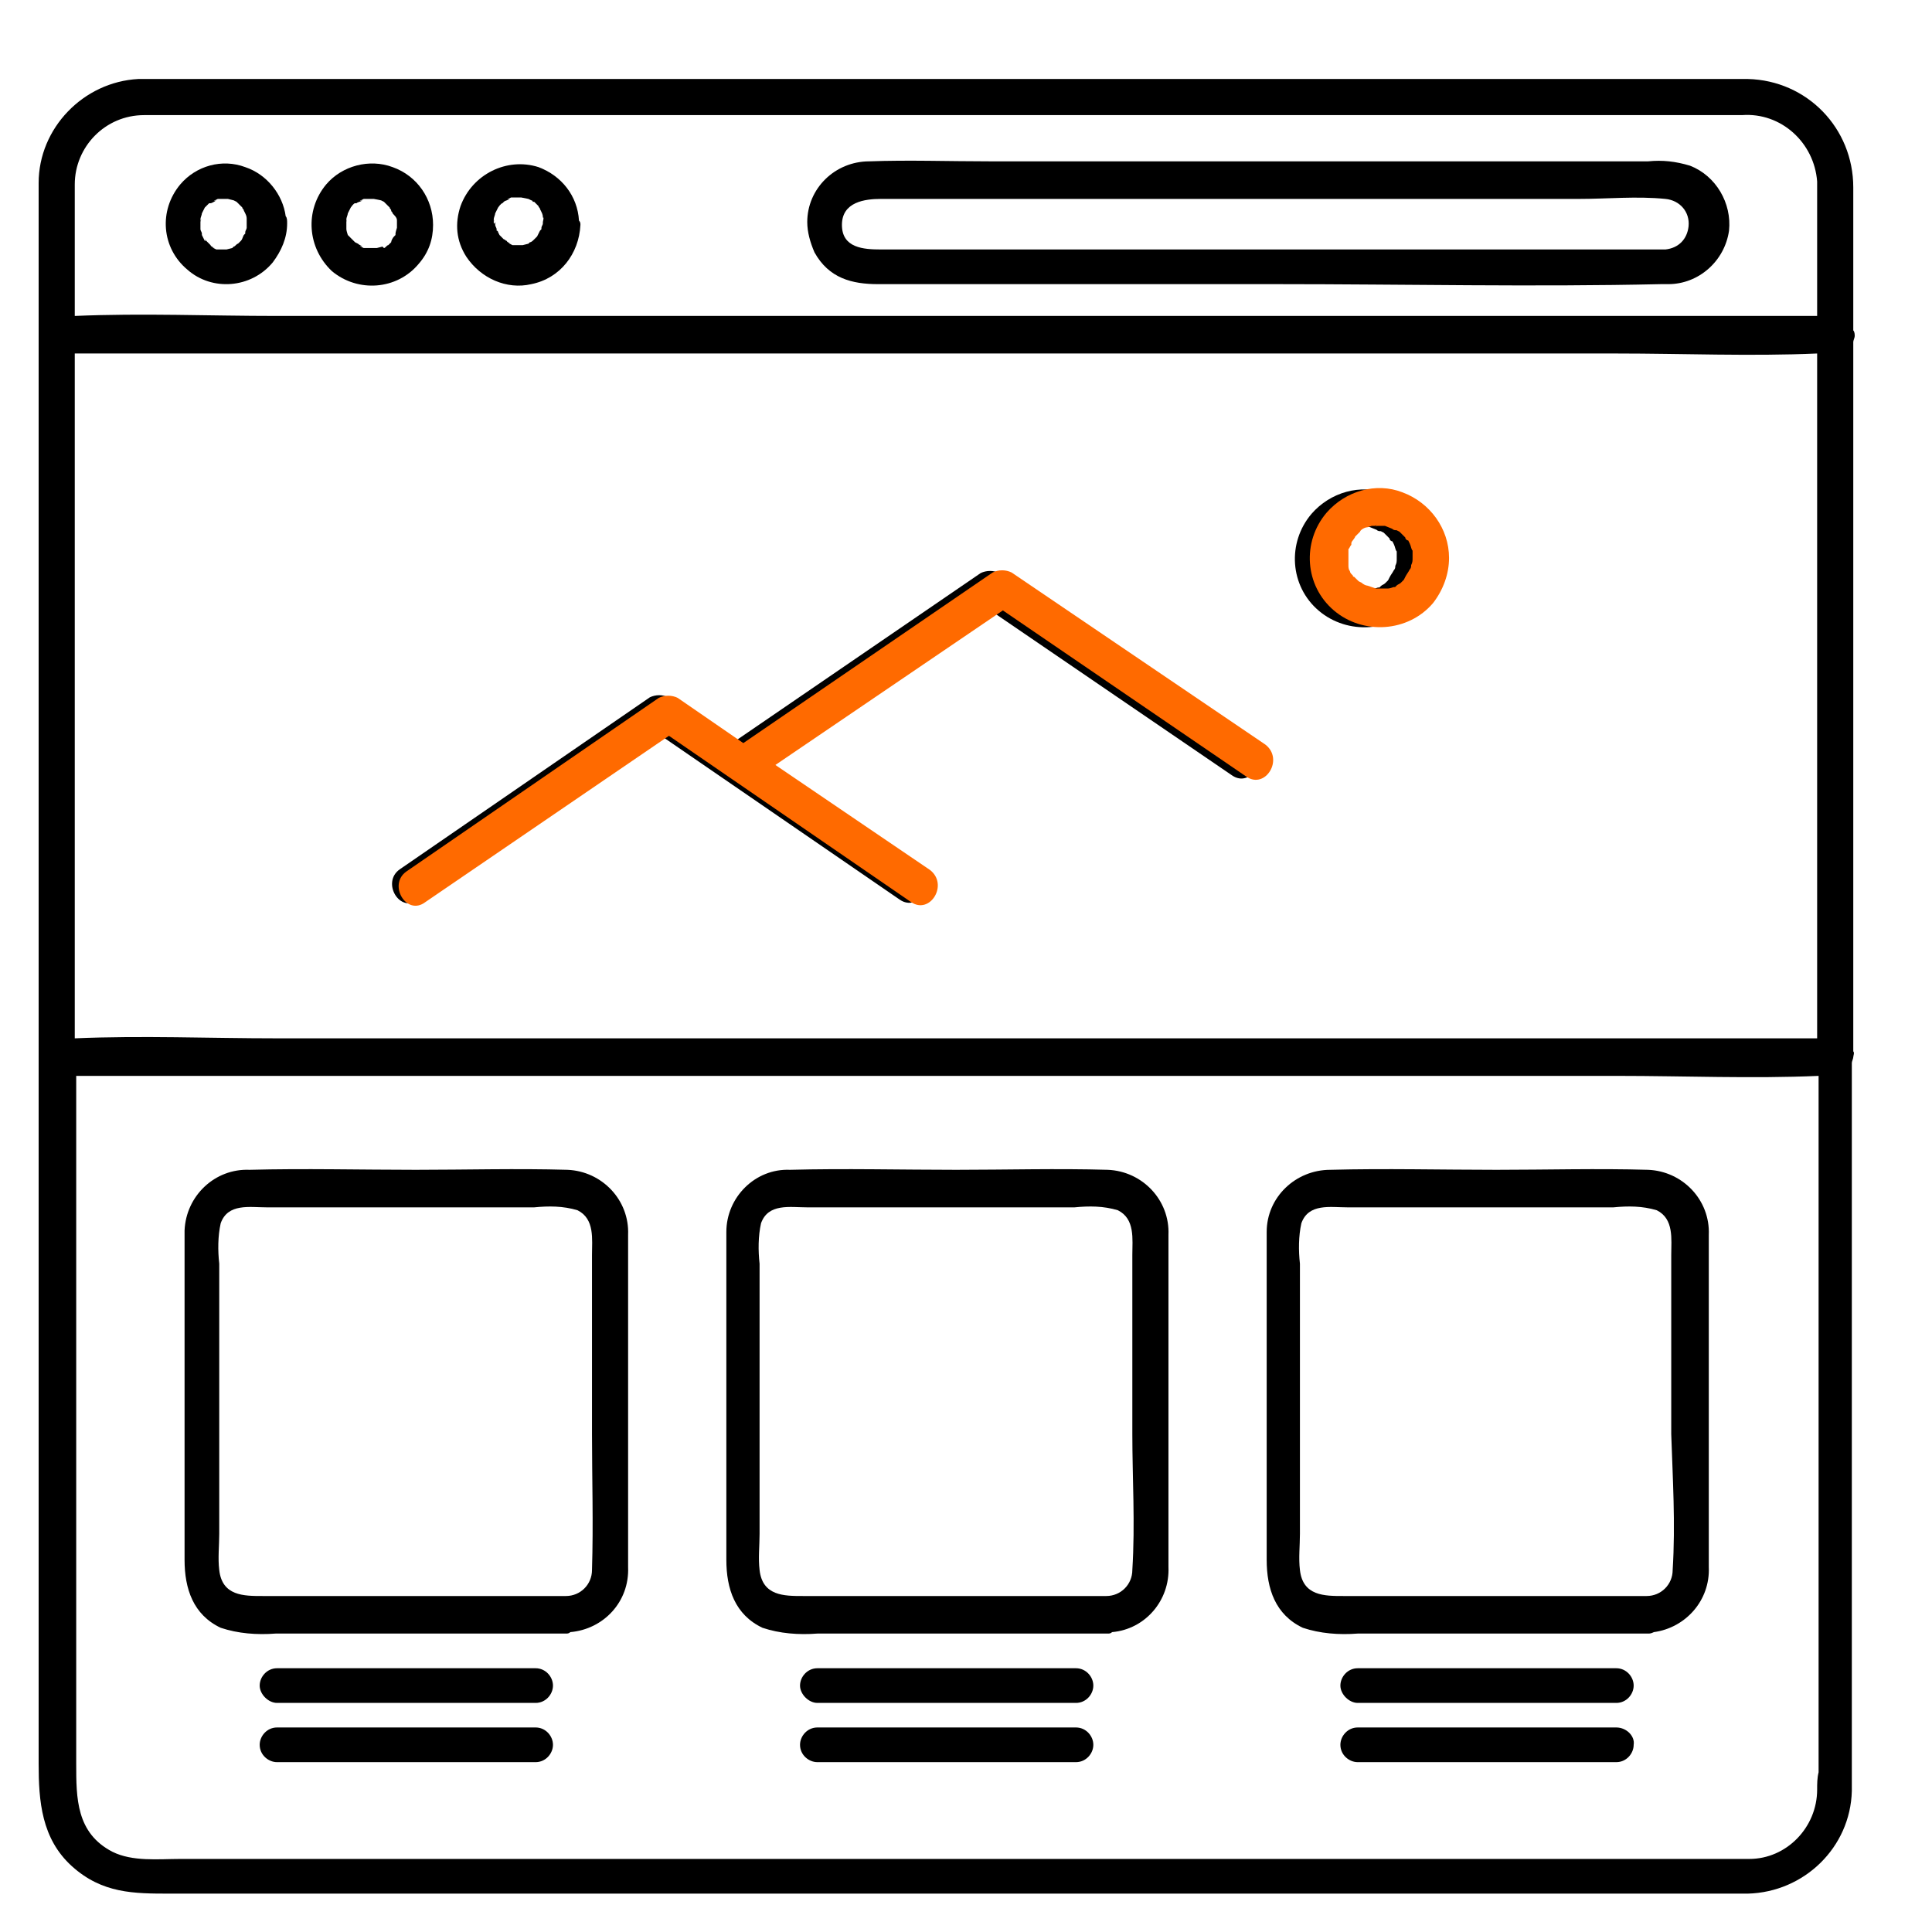
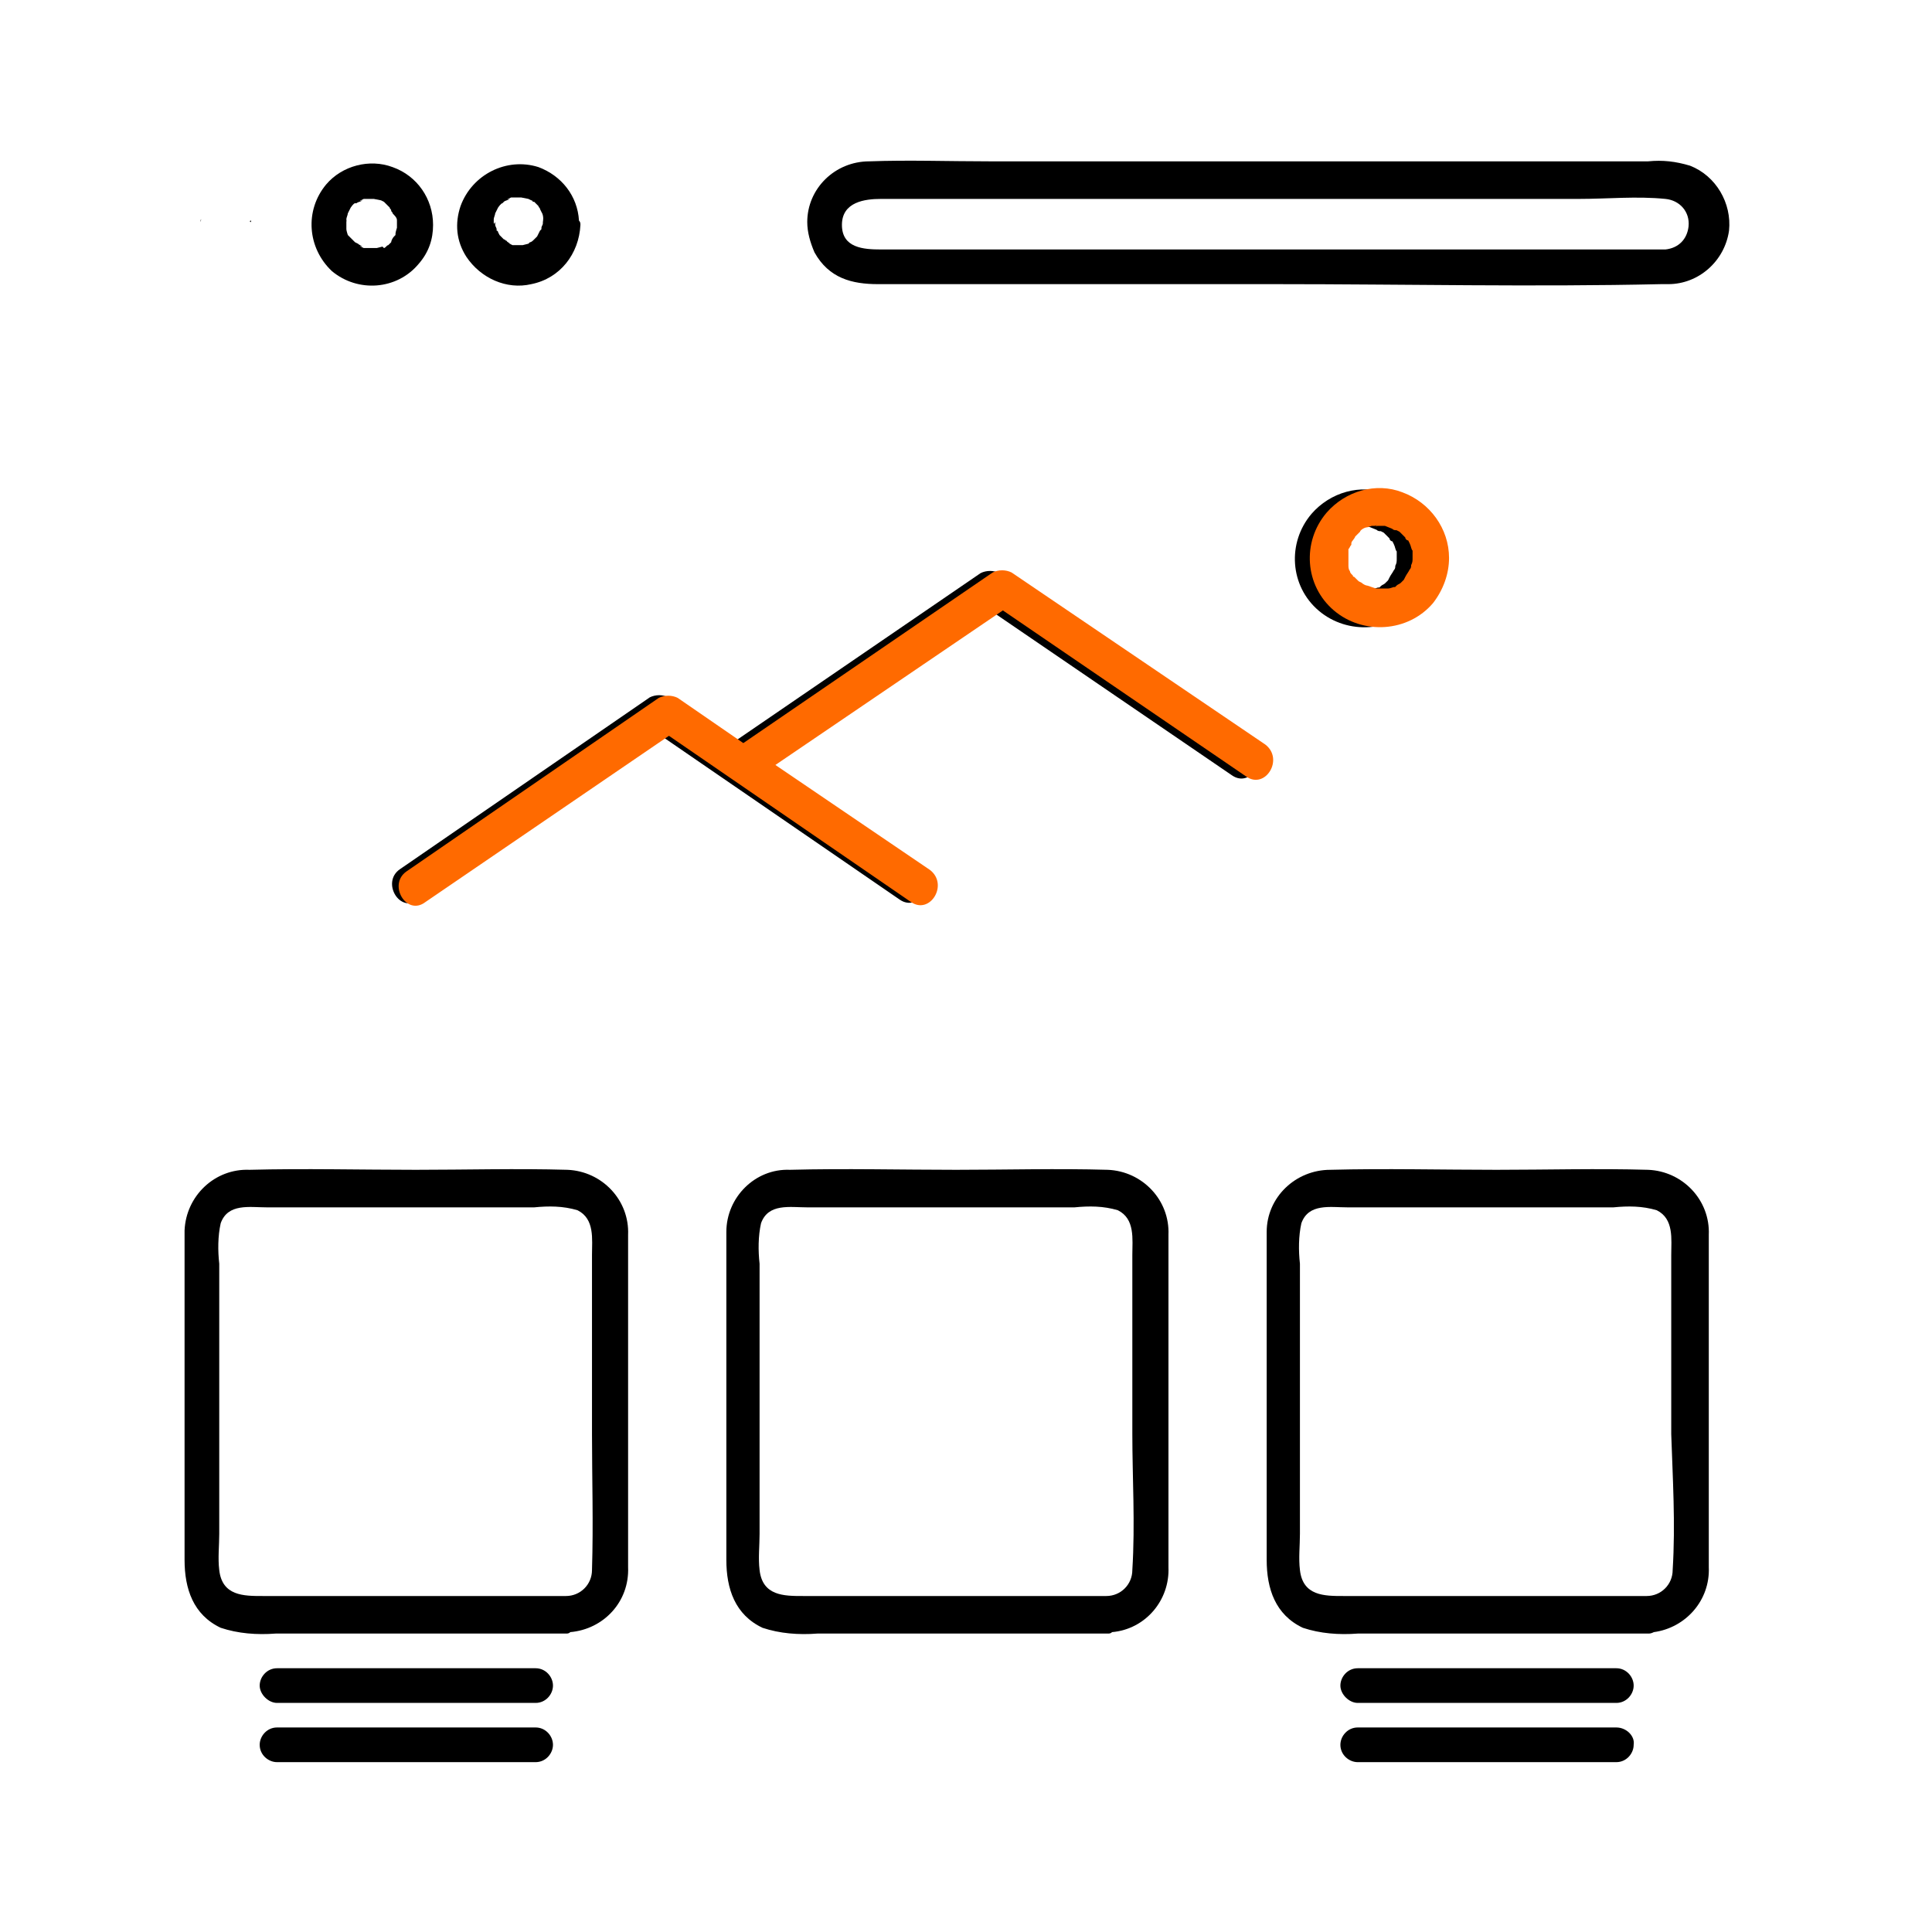
<svg xmlns="http://www.w3.org/2000/svg" width="500" viewBox="0 0 375 375" height="500" preserveAspectRatio="xMidYMid meet">
  <defs>
    <clipPath id="de6a51c0dd">
      <path d="M 7.5 15.191 L 360 15.191 L 360 367.691 L 7.5 367.691 Z M 7.5 15.191 " clip-rule="nonzero" />
    </clipPath>
    <clipPath id="8e944d934e">
      <path d="M 32.152 75.281 L 342.652 75.281 L 342.652 182.531 L 32.152 182.531 Z M 32.152 75.281 " clip-rule="nonzero" />
    </clipPath>
  </defs>
  <g clip-path="url(#de6a51c0dd)">
-     <path fill="#000000" d="M 359.719 204.062 L 359.719 77.867 C 359.719 73.941 359.719 70.016 359.719 66.371 C 359.719 66.09 360 65.531 360 65.25 C 360 64.969 360 64.406 359.719 64.129 C 359.719 54.875 359.719 45.617 359.719 36.363 C 359.719 24.867 350.746 15.613 339.25 15.332 C 339.25 15.332 338.969 15.332 338.969 15.332 L 29.934 15.332 C 28.812 15.332 27.691 15.332 26.852 15.332 C 16.191 15.895 7.5 24.867 7.5 35.523 C 7.5 38.609 7.5 41.691 7.5 44.777 L 7.5 342.312 C 7.5 349.605 8.062 356.895 13.949 362.223 C 19.84 367.551 26.008 367.551 33.02 367.551 L 339.25 367.551 C 350.184 367.273 359.16 358.578 359.438 347.641 C 359.438 346.801 359.438 345.68 359.438 344.836 L 359.438 206.305 C 359.438 206.023 359.719 205.465 359.719 205.184 C 359.719 204.902 360 204.344 359.719 204.062 Z M 14.512 68.613 L 313.73 68.613 C 326.629 68.613 339.809 69.176 352.707 68.613 L 352.707 201.539 L 53.77 201.539 C 40.59 201.539 27.691 200.977 14.512 201.539 L 14.512 73.102 C 14.512 71.699 14.512 70.016 14.512 68.613 Z M 14.512 35.805 C 14.512 28.512 20.398 22.344 27.973 22.344 L 294.379 22.344 C 308.961 22.344 323.543 22.344 338.125 22.344 C 345.699 21.781 352.148 27.672 352.707 35.242 C 352.707 35.523 352.707 36.086 352.707 36.363 C 352.707 40.852 352.707 45.34 352.707 49.824 L 352.707 61.324 L 53.77 61.324 C 40.59 61.324 27.691 60.762 14.512 61.324 C 14.512 52.91 14.512 44.496 14.512 35.805 Z M 352.707 347.359 C 352.707 354.652 346.82 360.82 339.527 360.82 L 34.98 360.82 C 30.777 360.82 25.727 361.383 21.801 359.418 C 14.793 355.773 14.793 349.043 14.793 342.312 L 14.793 208.828 L 314.008 208.828 C 326.91 208.828 340.09 209.391 352.988 208.828 L 352.988 343.996 C 352.707 345.117 352.707 346.238 352.707 347.359 Z M 352.707 347.359 " fill-opacity="1" fill-rule="nonzero" />
-   </g>
+     </g>
  <path fill="#000000" d="M 121.914 291.555 L 121.914 251.172 C 121.914 247.246 121.914 243.32 121.914 239.676 C 122.195 232.945 116.867 227.336 110.137 227.059 C 100.32 226.777 90.508 227.059 80.691 227.059 C 70.035 227.059 59.098 226.777 48.441 227.059 C 41.711 226.777 36.105 232.105 35.824 238.836 C 35.824 238.836 35.824 238.836 35.824 239.117 C 35.824 242.199 35.824 245.285 35.824 248.371 L 35.824 302.773 C 35.824 308.383 37.508 313.43 42.836 315.953 C 46.199 317.074 49.844 317.355 53.492 317.074 L 109.855 317.074 C 110.137 317.074 110.418 317.074 110.699 316.793 C 117.148 316.234 122.195 310.906 121.914 304.176 C 121.914 304.176 121.914 303.895 121.914 303.895 C 121.914 299.969 121.914 295.762 121.914 291.555 Z M 114.906 304.734 C 114.906 307.539 112.66 309.785 109.855 309.785 L 50.965 309.785 C 47.32 309.785 43.113 309.785 42.555 304.734 C 42.273 302.492 42.555 299.969 42.555 297.727 L 42.555 245.285 C 42.273 242.762 42.273 239.957 42.836 237.434 C 44.234 233.508 48.441 234.348 51.809 234.348 L 103.688 234.348 C 106.492 234.066 109.297 234.066 112.102 234.91 C 115.465 236.59 114.906 240.516 114.906 243.602 L 114.906 278.375 C 114.906 286.789 115.184 295.762 114.906 304.734 Z M 114.906 304.734 " fill-opacity="1" fill-rule="nonzero" />
  <path fill="#000000" d="M 103.969 323.805 L 53.77 323.805 C 51.809 323.805 50.406 325.488 50.406 327.172 C 50.406 328.852 52.09 330.535 53.77 330.535 L 103.969 330.535 C 105.93 330.535 107.332 328.852 107.332 327.172 C 107.332 325.488 105.93 323.805 103.969 323.805 Z M 103.969 323.805 " fill-opacity="1" fill-rule="nonzero" />
  <path fill="#000000" d="M 103.969 335.301 L 53.77 335.301 C 51.809 335.301 50.406 336.984 50.406 338.668 C 50.406 340.629 52.09 342.031 53.77 342.031 L 103.969 342.031 C 105.93 342.031 107.332 340.352 107.332 338.668 C 107.332 336.984 105.93 335.301 103.969 335.301 Z M 103.969 335.301 " fill-opacity="1" fill-rule="nonzero" />
  <path fill="#000000" d="M 226.797 291.555 L 226.797 251.172 C 226.797 247.246 226.797 243.32 226.797 239.676 C 227.078 232.945 221.75 227.336 215.02 227.059 C 205.203 226.777 195.387 227.059 185.574 227.059 C 174.918 227.059 163.98 226.777 153.324 227.059 C 146.594 226.777 140.984 232.387 140.984 239.117 C 140.984 242.199 140.984 245.285 140.984 248.371 L 140.984 302.773 C 140.984 308.383 142.668 313.43 147.996 315.953 C 151.359 317.074 155.008 317.355 158.652 317.074 L 215.02 317.074 C 215.297 317.074 215.578 317.074 215.859 316.793 C 222.309 316.234 227.078 310.625 226.797 304.176 C 226.797 304.176 226.797 304.176 226.797 303.895 C 226.797 299.969 226.797 295.762 226.797 291.555 Z M 219.785 304.734 C 219.785 307.539 217.543 309.785 214.738 309.785 L 155.848 309.785 C 152.203 309.785 147.996 309.785 147.434 304.734 C 147.152 302.492 147.434 299.969 147.434 297.727 L 147.434 245.285 C 147.152 242.762 147.152 239.957 147.715 237.434 C 149.117 233.508 153.324 234.348 156.688 234.348 L 208.566 234.348 C 211.371 234.066 214.176 234.066 216.98 234.91 C 220.348 236.59 219.785 240.516 219.785 243.602 L 219.785 278.375 C 219.785 286.789 220.348 295.762 219.785 304.734 Z M 219.785 304.734 " fill-opacity="1" fill-rule="nonzero" />
-   <path fill="#000000" d="M 208.848 323.805 L 158.652 323.805 C 156.688 323.805 155.285 325.488 155.285 327.172 C 155.285 328.852 156.969 330.535 158.652 330.535 L 208.848 330.535 C 210.812 330.535 212.215 328.852 212.215 327.172 C 212.215 325.488 210.812 323.805 208.848 323.805 Z M 208.848 323.805 " fill-opacity="1" fill-rule="nonzero" />
-   <path fill="#000000" d="M 208.848 335.301 L 158.652 335.301 C 156.688 335.301 155.285 336.984 155.285 338.668 C 155.285 340.629 156.969 342.031 158.652 342.031 L 208.848 342.031 C 210.812 342.031 212.215 340.352 212.215 338.668 C 212.215 336.984 210.812 335.301 208.848 335.301 Z M 208.848 335.301 " fill-opacity="1" fill-rule="nonzero" />
  <path fill="#000000" d="M 331.676 291.555 L 331.676 251.172 C 331.676 247.246 331.676 243.32 331.676 239.676 C 331.957 232.945 326.629 227.336 319.898 227.059 C 310.082 226.777 300.27 227.059 290.453 227.059 C 279.797 227.059 268.859 226.777 258.203 227.059 C 251.473 227.059 245.863 232.387 245.863 239.117 C 245.863 242.199 245.863 245.285 245.863 248.371 L 245.863 302.773 C 245.863 308.383 247.547 313.43 252.875 315.953 C 256.242 317.074 259.887 317.355 263.531 317.074 L 319.898 317.074 C 320.18 317.074 320.461 317.074 321.02 316.793 C 327.191 315.953 331.957 310.625 331.676 304.176 C 331.676 304.176 331.676 304.176 331.676 303.895 C 331.676 299.969 331.676 295.762 331.676 291.555 Z M 324.664 304.734 C 324.664 307.539 322.422 309.785 319.617 309.785 L 260.727 309.785 C 257.082 309.785 252.875 309.785 252.316 304.734 C 252.035 302.492 252.316 299.969 252.316 297.727 L 252.316 245.285 C 252.035 242.762 252.035 239.957 252.594 237.434 C 253.996 233.508 258.203 234.348 261.57 234.348 L 313.168 234.348 C 315.973 234.066 318.777 234.066 321.582 234.91 C 324.945 236.59 324.387 240.516 324.387 243.602 L 324.387 278.375 C 324.664 286.789 325.227 295.762 324.664 304.734 Z M 324.664 304.734 " fill-opacity="1" fill-rule="nonzero" />
  <path fill="#000000" d="M 313.73 323.805 L 263.531 323.805 C 261.57 323.805 260.168 325.488 260.168 327.172 C 260.168 328.852 261.852 330.535 263.531 330.535 L 313.73 330.535 C 315.691 330.535 317.094 328.852 317.094 327.172 C 317.094 325.488 315.691 323.805 313.73 323.805 Z M 313.73 323.805 " fill-opacity="1" fill-rule="nonzero" />
  <path fill="#000000" d="M 313.73 335.301 L 263.531 335.301 C 261.57 335.301 260.168 336.984 260.168 338.668 C 260.168 340.629 261.852 342.031 263.531 342.031 L 313.73 342.031 C 315.691 342.031 317.094 340.352 317.094 338.668 C 317.375 336.984 315.691 335.301 313.73 335.301 Z M 313.73 335.301 " fill-opacity="1" fill-rule="nonzero" />
  <path fill="#000000" d="M 48.723 43.094 C 48.723 43.094 48.723 42.816 48.723 43.094 C 48.723 42.816 48.723 42.816 48.723 42.816 C 48.441 42.816 48.441 43.094 48.723 43.094 Z M 48.723 43.094 " fill-opacity="1" fill-rule="nonzero" />
-   <path fill="#000000" d="M 52.93 50.945 C 54.613 48.703 55.734 46.18 55.734 43.375 C 55.734 42.816 55.734 42.254 55.453 41.973 C 54.895 37.766 51.809 33.84 47.602 32.438 C 43.113 30.758 38.066 32.16 34.98 35.805 C 30.777 40.852 31.336 48.145 36.383 52.348 C 41.152 56.555 48.723 55.996 52.93 50.945 Z M 38.906 43.094 C 38.906 42.816 38.906 42.816 38.906 42.535 C 38.906 42.254 39.188 41.691 39.188 41.414 L 39.75 40.289 C 40.031 40.012 40.309 39.73 40.59 39.449 C 40.59 39.449 40.871 39.449 40.871 39.449 C 41.152 39.449 41.992 38.887 41.992 38.887 C 41.992 38.887 41.152 39.168 41.711 38.887 L 42.273 38.609 L 42.555 38.609 C 42.555 38.609 42.555 38.609 42.836 38.609 C 42.836 38.609 43.113 38.609 43.113 38.609 L 44.234 38.609 L 45.359 38.887 L 45.918 39.168 L 47.039 40.289 C 47.039 40.57 47.32 40.57 47.32 40.852 L 47.602 41.414 C 47.883 41.973 47.883 42.254 47.883 42.535 C 47.883 42.535 47.883 42.816 47.883 42.816 C 47.883 43.094 47.883 43.094 47.883 43.094 C 47.883 43.375 47.883 43.375 47.883 43.656 C 47.883 43.938 47.883 43.938 47.883 44.215 C 47.883 44.496 47.602 44.777 47.602 45.059 C 47.602 45.059 47.602 45.34 47.602 45.34 C 47.602 45.34 47.602 45.34 47.32 45.617 C 47.039 46.18 47.039 46.461 46.762 46.742 C 46.762 46.742 46.48 47.02 46.48 47.02 L 46.199 47.301 C 45.918 47.301 45.637 47.863 45.359 47.863 L 45.078 48.145 L 43.957 48.422 C 43.676 48.422 43.676 48.422 43.676 48.422 C 43.395 48.422 43.113 48.422 42.555 48.422 L 41.992 48.422 L 41.434 48.145 C 40.871 47.863 41.711 48.145 41.711 48.145 C 41.711 48.145 40.871 47.863 40.871 47.582 L 40.59 47.301 C 40.309 47.02 40.031 46.742 39.75 46.461 C 39.75 46.461 40.031 47.02 39.75 46.742 L 39.188 45.617 L 39.188 45.34 C 39.188 45.059 39.188 45.059 39.188 45.34 C 39.188 45.059 38.906 44.777 38.906 44.496 C 38.906 44.215 38.906 44.215 38.906 43.938 C 38.906 43.656 38.906 43.375 38.906 43.094 Z M 38.906 43.094 " fill-opacity="1" fill-rule="nonzero" />
  <path fill="#000000" d="M 38.906 43.094 C 39.188 42.254 38.906 42.535 38.906 43.094 Z M 38.906 43.094 " fill-opacity="1" fill-rule="nonzero" />
  <path fill="#000000" d="M 81.254 51.227 C 83.215 48.984 84.059 46.461 84.059 43.656 C 84.059 38.609 80.973 34.121 76.207 32.438 C 71.719 30.758 66.391 32.16 63.305 35.805 C 59.098 40.852 59.66 48.145 64.426 52.629 C 69.477 56.836 77.047 56.273 81.254 51.227 Z M 67.23 43.094 C 67.23 42.816 67.23 42.816 67.23 42.535 C 67.23 42.254 67.512 41.691 67.512 41.414 L 68.074 40.289 C 68.074 40.289 68.633 39.449 68.914 39.449 C 68.914 39.449 68.914 39.449 69.195 39.449 C 69.477 39.168 70.035 39.168 70.316 38.887 C 70.316 38.887 69.477 39.168 70.035 38.887 L 70.598 38.609 L 70.879 38.609 C 70.879 38.609 70.879 38.609 71.156 38.609 C 71.156 38.609 71.438 38.609 71.438 38.609 L 72.559 38.609 L 73.961 38.887 C 74.523 39.168 74.523 39.168 74.523 39.168 L 74.805 39.449 C 75.082 39.73 75.363 40.012 75.645 40.289 C 75.645 40.57 75.926 40.57 75.926 40.852 C 75.926 41.133 76.207 41.133 76.207 41.414 C 77.047 42.254 77.047 42.535 77.047 42.816 C 77.047 42.816 77.047 43.094 77.047 43.094 C 77.047 43.375 77.047 43.375 77.047 43.375 C 77.047 43.656 77.047 43.656 77.047 43.938 C 77.047 43.938 77.047 44.215 77.047 44.215 C 77.047 44.215 76.766 45.059 76.766 45.34 C 76.766 45.34 76.766 45.617 76.766 45.617 C 76.766 45.617 76.766 45.617 76.484 45.898 C 76.207 46.18 75.926 46.742 75.926 47.02 C 75.926 47.02 75.645 47.301 75.645 47.301 C 75.645 47.301 75.363 47.582 75.363 47.582 C 75.082 47.582 74.805 48.145 74.523 48.145 L 74.242 47.863 L 73.121 48.145 C 72.559 48.145 73.121 48.145 73.121 48.145 C 73.121 48.145 72.559 48.145 72.559 48.145 C 72.277 48.145 72 48.145 71.438 48.145 C 71.438 48.145 71.438 48.145 71.156 48.145 L 70.598 48.145 L 70.035 47.863 C 69.477 47.582 70.316 47.863 70.316 47.863 C 70.035 47.582 69.754 47.582 69.477 47.301 L 68.914 47.02 C 68.633 46.742 68.352 46.461 68.074 46.18 C 68.074 46.18 68.074 46.461 68.074 46.18 L 67.793 45.898 C 67.793 45.898 67.512 45.617 67.512 45.617 L 67.512 45.34 C 67.512 45.059 67.512 45.059 67.512 45.617 C 67.512 45.617 67.23 44.777 67.23 44.496 L 67.23 43.938 C 67.23 43.656 67.23 43.375 67.23 43.094 Z M 67.23 43.094 " fill-opacity="1" fill-rule="nonzero" />
  <path fill="#000000" d="M 67.23 43.094 C 67.512 42.254 67.23 42.816 67.23 43.094 Z M 67.23 43.094 " fill-opacity="1" fill-rule="nonzero" />
-   <path fill="#000000" d="M 103.125 55.152 C 108.734 54.031 112.379 49.266 112.66 43.656 C 112.66 43.375 112.66 43.094 112.379 42.816 C 112.102 38.047 109.016 34.121 104.527 32.438 C 98.359 30.477 91.629 33.84 89.387 40.012 C 88.266 43.375 88.543 46.742 90.508 49.824 C 93.312 54.031 98.359 56.273 103.125 55.152 Z M 95.836 43.094 C 95.836 42.816 95.836 42.816 95.836 42.535 C 95.836 42.254 96.117 41.691 96.117 41.414 L 96.395 40.852 L 96.676 40.289 C 96.676 40.289 97.238 39.449 97.52 39.449 C 97.52 39.449 97.797 39.168 97.797 39.168 C 98.078 38.887 98.641 38.887 98.922 38.609 C 98.922 38.609 98.078 38.887 98.641 38.609 L 99.199 38.328 L 99.48 38.328 C 99.48 38.328 99.48 38.328 99.762 38.328 C 99.762 38.328 100.043 38.328 100.043 38.328 L 101.164 38.328 L 102.566 38.609 C 103.125 38.887 103.125 38.887 103.125 38.887 C 103.125 38.887 103.406 38.887 103.406 39.168 L 103.688 39.168 L 104.527 40.012 C 104.527 40.289 104.809 40.289 104.809 40.57 L 105.09 41.133 C 105.371 41.691 105.371 41.973 105.371 42.254 C 105.648 41.973 105.371 43.094 105.371 43.094 C 105.371 43.094 105.371 43.375 105.371 43.375 C 105.371 43.656 105.09 43.938 105.09 44.215 C 105.09 44.215 105.09 44.496 105.09 44.496 C 105.09 44.496 105.09 44.496 104.809 44.777 L 104.25 45.898 C 104.25 45.898 103.969 46.18 103.969 46.18 L 103.688 46.461 C 103.406 46.742 103.125 47.02 102.848 47.02 L 102.566 47.301 L 101.445 47.582 C 101.164 47.582 101.164 47.582 100.883 47.582 C 100.602 47.582 100.043 47.582 99.762 47.582 L 99.48 47.582 L 98.922 47.301 C 98.359 47.02 99.199 47.301 99.199 47.301 C 99.199 47.301 98.359 47.02 98.359 46.742 C 98.078 46.742 98.078 46.461 97.797 46.461 C 97.52 46.18 97.238 45.898 96.957 45.617 C 96.957 45.617 96.957 45.898 96.957 45.617 L 96.676 45.059 C 96.676 45.059 96.676 44.777 96.395 44.777 L 96.395 44.496 C 96.395 44.215 96.395 44.215 96.395 44.496 C 96.395 44.215 96.117 43.938 96.117 43.656 L 96.117 43.094 C 95.836 43.656 95.836 43.375 95.836 43.094 Z M 95.836 43.094 " fill-opacity="1" fill-rule="nonzero" />
+   <path fill="#000000" d="M 103.125 55.152 C 108.734 54.031 112.379 49.266 112.66 43.656 C 112.66 43.375 112.66 43.094 112.379 42.816 C 112.102 38.047 109.016 34.121 104.527 32.438 C 98.359 30.477 91.629 33.84 89.387 40.012 C 88.266 43.375 88.543 46.742 90.508 49.824 C 93.312 54.031 98.359 56.273 103.125 55.152 Z M 95.836 43.094 C 95.836 42.816 95.836 42.816 95.836 42.535 C 95.836 42.254 96.117 41.691 96.117 41.414 L 96.395 40.852 L 96.676 40.289 C 96.676 40.289 97.238 39.449 97.52 39.449 C 97.52 39.449 97.797 39.168 97.797 39.168 C 98.078 38.887 98.641 38.887 98.922 38.609 C 98.922 38.609 98.078 38.887 98.641 38.609 L 99.199 38.328 L 99.48 38.328 C 99.48 38.328 99.48 38.328 99.762 38.328 C 99.762 38.328 100.043 38.328 100.043 38.328 L 101.164 38.328 L 102.566 38.609 C 103.125 38.887 103.125 38.887 103.125 38.887 C 103.125 38.887 103.406 38.887 103.406 39.168 L 103.688 39.168 L 104.527 40.012 C 104.527 40.289 104.809 40.289 104.809 40.57 L 105.09 41.133 C 105.648 41.973 105.371 43.094 105.371 43.094 C 105.371 43.094 105.371 43.375 105.371 43.375 C 105.371 43.656 105.09 43.938 105.09 44.215 C 105.09 44.215 105.09 44.496 105.09 44.496 C 105.09 44.496 105.09 44.496 104.809 44.777 L 104.25 45.898 C 104.25 45.898 103.969 46.18 103.969 46.18 L 103.688 46.461 C 103.406 46.742 103.125 47.02 102.848 47.02 L 102.566 47.301 L 101.445 47.582 C 101.164 47.582 101.164 47.582 100.883 47.582 C 100.602 47.582 100.043 47.582 99.762 47.582 L 99.48 47.582 L 98.922 47.301 C 98.359 47.02 99.199 47.301 99.199 47.301 C 99.199 47.301 98.359 47.02 98.359 46.742 C 98.078 46.742 98.078 46.461 97.797 46.461 C 97.52 46.18 97.238 45.898 96.957 45.617 C 96.957 45.617 96.957 45.898 96.957 45.617 L 96.676 45.059 C 96.676 45.059 96.676 44.777 96.395 44.777 L 96.395 44.496 C 96.395 44.215 96.395 44.215 96.395 44.496 C 96.395 44.215 96.117 43.938 96.117 43.656 L 96.117 43.094 C 95.836 43.656 95.836 43.375 95.836 43.094 Z M 95.836 43.094 " fill-opacity="1" fill-rule="nonzero" />
  <path fill="#000000" d="M 105.648 42.816 C 105.371 43.094 105.648 43.375 105.648 42.816 Z M 105.648 42.816 " fill-opacity="1" fill-rule="nonzero" />
-   <path fill="#000000" d="M 95.836 43.094 C 96.117 42.254 95.836 42.816 95.836 43.094 Z M 95.836 43.094 " fill-opacity="1" fill-rule="nonzero" />
  <path fill="#000000" d="M 170.43 55.152 L 247.828 55.152 C 272.785 55.152 297.465 55.715 322.422 55.152 L 323.824 55.152 C 329.715 55.152 334.762 50.668 335.602 44.777 C 336.164 39.449 333.078 34.121 328.031 32.16 C 325.227 31.316 322.703 31.035 319.898 31.316 L 192.023 31.316 C 184.172 31.316 176.32 31.035 168.746 31.316 C 162.016 31.316 156.688 36.645 156.688 43.094 C 156.688 45.059 157.25 47.02 158.09 48.984 C 160.895 54.031 165.383 55.152 170.43 55.152 Z M 170.992 38.609 L 306.438 38.609 C 312.047 38.609 317.656 38.047 323.266 38.609 C 326.066 38.887 328.031 41.133 327.75 43.938 C 327.469 46.461 325.789 48.145 323.266 48.422 L 170.992 48.422 C 167.625 48.422 163.418 48.145 163.418 43.656 C 163.418 39.168 167.906 38.609 170.992 38.609 Z M 170.992 38.609 " fill-opacity="1" fill-rule="nonzero" />
  <path fill="#000000" d="M 81.254 174.617 L 128.086 142.648 L 174.637 174.617 C 178.281 177.141 181.926 171.25 178.281 168.445 L 148.555 148.258 L 192.305 118.531 L 239.137 150.5 C 242.781 153.023 246.426 147.133 242.781 144.332 L 193.984 111.238 C 192.863 110.68 191.461 110.68 190.34 111.238 L 142.387 144.051 L 129.766 135.355 C 128.645 134.797 127.242 134.797 126.121 135.355 L 77.605 168.727 C 73.961 171.25 77.605 177.422 81.254 174.617 Z M 81.254 174.617 " fill-opacity="1" fill-rule="nonzero" />
  <path fill="#000000" d="M 275.031 117.129 C 276.992 114.605 278.113 111.52 278.113 108.434 C 278.113 102.828 274.469 97.777 269.141 95.816 C 264.094 93.852 258.203 95.535 254.559 99.742 C 249.793 105.352 250.352 113.762 255.961 118.531 C 261.57 123.297 270.262 122.738 275.031 117.129 Z M 258.766 107.594 L 258.766 107.312 C 258.766 107.031 258.766 107.031 258.766 107.031 C 258.766 107.031 258.766 106.754 258.766 106.754 C 259.047 106.473 259.047 106.191 259.324 105.91 C 259.324 105.91 259.324 105.91 259.324 105.629 C 259.324 105.352 259.605 105.07 259.605 105.07 C 259.605 105.07 260.449 103.949 259.887 104.508 C 260.168 104.23 260.449 103.949 260.727 103.668 C 260.727 103.668 261.008 103.387 261.008 103.387 C 261.008 103.105 261.852 102.547 262.41 102.547 L 263.25 102.266 L 263.812 102.266 C 263.812 102.266 264.652 101.984 264.094 102.266 C 263.531 102.547 264.375 102.266 264.375 102.266 L 265.777 102.266 L 267.18 102.828 C 267.457 103.105 267.738 103.105 268.02 103.105 L 268.578 103.387 L 268.859 103.668 L 269.703 104.508 C 269.703 104.789 269.98 105.07 270.262 105.07 L 270.543 105.629 C 270.824 106.191 270.824 106.754 271.105 107.031 C 271.105 107.312 271.105 107.875 271.105 108.156 C 271.105 108.434 271.105 108.434 271.105 108.434 C 271.105 108.996 271.105 109.277 270.824 109.836 C 270.824 110.117 270.824 110.398 270.543 110.68 C 270.543 110.68 270.824 110.117 270.543 110.68 C 270.262 111.238 269.98 111.52 269.703 112.082 L 269.422 112.641 C 269.422 112.641 268.859 113.203 268.859 113.203 C 268.578 113.484 268.301 113.484 268.02 113.762 L 267.738 114.043 C 267.738 114.043 267.738 114.043 267.457 114.043 C 266.617 114.324 266.617 114.324 266.055 114.324 C 265.777 114.324 265.496 114.324 265.496 114.324 L 264.094 114.324 L 263.25 114.043 L 262.41 113.762 C 262.129 113.762 261.57 113.484 261.289 113.203 L 260.727 112.922 L 259.887 112.082 C 259.887 112.082 259.605 112.082 259.605 111.801 L 259.324 111.52 C 259.324 111.52 259.047 111.238 259.047 110.961 C 258.766 110.68 258.766 110.117 258.766 109.836 C 258.766 109.559 258.766 109.559 258.766 109.277 C 258.766 109.277 258.766 109.277 258.766 108.996 C 258.766 108.434 258.766 108.156 258.766 107.594 Z M 258.766 107.594 " fill-opacity="1" fill-rule="nonzero" />
  <path fill="#000000" d="M 259.887 112.082 C 260.168 112.359 260.168 112.359 259.887 112.082 Z M 259.887 112.082 " fill-opacity="1" fill-rule="nonzero" />
  <path fill="#000000" d="M 262.691 102.547 C 262.691 102.547 262.129 102.828 262.691 102.547 Z M 262.691 102.547 " fill-opacity="1" fill-rule="nonzero" />
  <g clip-path="url(#8e944d934e)">
    <path fill="#ff6a00" d="M 363.613 204.801 L 363.613 77.445 C 363.613 73.48 363.613 69.52 363.613 65.84 C 363.613 65.559 363.895 64.992 363.895 64.707 C 363.895 64.426 363.895 63.859 363.613 63.574 C 363.613 54.238 363.613 44.898 363.613 35.559 C 363.613 23.953 354.555 14.613 342.953 14.332 C 342.953 14.332 342.672 14.332 342.672 14.332 L 30.789 14.332 C 29.66 14.332 28.527 14.332 27.676 14.332 C 16.922 14.898 8.148 23.953 8.148 34.707 C 8.148 37.82 8.148 40.934 8.148 44.047 L 8.148 344.324 C 8.148 351.684 8.715 359.039 14.66 364.418 C 20.602 369.797 26.828 369.797 33.902 369.797 L 342.953 369.797 C 353.992 369.512 363.047 360.738 363.328 349.699 C 363.328 348.852 363.328 347.719 363.328 346.871 L 363.328 207.062 C 363.328 206.781 363.613 206.215 363.613 205.93 C 363.613 205.648 363.895 205.082 363.613 204.801 Z M 15.227 68.105 L 317.199 68.105 C 330.219 68.105 343.52 68.672 356.539 68.105 L 356.539 202.25 L 54.848 202.25 C 41.547 202.25 28.527 201.688 15.227 202.25 L 15.227 72.633 C 15.227 71.219 15.227 69.52 15.227 68.105 Z M 15.227 34.992 C 15.227 27.633 21.168 21.406 28.809 21.406 L 297.672 21.406 C 312.387 21.406 327.105 21.406 341.82 21.406 C 349.461 20.84 355.973 26.785 356.539 34.426 C 356.539 34.707 356.539 35.273 356.539 35.559 C 356.539 40.086 356.539 44.613 356.539 49.141 L 356.539 60.746 L 54.848 60.746 C 41.547 60.746 28.527 60.18 15.227 60.746 C 15.227 52.254 15.227 43.766 15.227 34.992 Z M 356.539 349.418 C 356.539 356.777 350.594 363.004 343.234 363.004 L 35.887 363.004 C 31.641 363.004 26.547 363.57 22.582 361.586 C 15.508 357.91 15.508 351.117 15.508 344.324 L 15.508 209.609 L 317.48 209.609 C 330.5 209.609 343.801 210.176 356.82 209.609 L 356.82 346.023 C 356.539 347.152 356.539 348.285 356.539 349.418 Z M 356.539 349.418 " fill-opacity="1" fill-rule="nonzero" />
  </g>
  <path fill="#ff6a00" d="M 82.582 175.082 L 129.844 142.82 L 176.824 175.082 C 180.504 177.629 184.184 171.688 180.504 168.855 L 150.504 148.48 L 194.656 118.48 L 241.918 150.742 C 245.598 153.289 249.277 147.348 245.598 144.516 L 196.352 111.121 C 195.223 110.555 193.805 110.555 192.672 111.121 L 144.277 144.234 L 131.543 135.461 C 130.41 134.895 128.996 134.895 127.863 135.461 L 78.902 169.141 C 75.223 171.688 78.902 177.914 82.582 175.082 Z M 82.582 175.082 " fill-opacity="1" fill-rule="nonzero" />
  <path fill="#ff6a00" d="M 278.145 117.066 C 280.125 114.52 281.258 111.406 281.258 108.293 C 281.258 102.633 277.578 97.539 272.199 95.555 C 267.105 93.574 261.164 95.273 257.484 99.52 C 252.672 105.18 253.238 113.668 258.898 118.48 C 264.559 123.293 273.332 122.727 278.145 117.066 Z M 261.73 107.441 L 261.73 107.16 C 261.73 106.875 261.73 106.875 261.73 106.875 C 261.73 106.875 261.73 106.594 261.73 106.594 C 262.012 106.312 262.012 106.027 262.293 105.746 C 262.293 105.746 262.293 105.746 262.293 105.461 C 262.293 105.18 262.578 104.895 262.578 104.895 C 262.578 104.895 263.426 103.766 262.859 104.328 C 263.145 104.047 263.426 103.766 263.711 103.48 C 263.711 103.48 263.992 103.199 263.992 103.199 C 263.992 102.914 264.84 102.348 265.406 102.348 L 266.258 102.066 L 266.824 102.066 C 266.824 102.066 267.672 101.781 267.105 102.066 C 266.539 102.348 267.391 102.066 267.391 102.066 L 268.805 102.066 L 270.219 102.633 C 270.5 102.914 270.785 102.914 271.066 102.914 L 271.633 103.199 L 271.918 103.48 L 272.766 104.328 C 272.766 104.613 273.051 104.895 273.332 104.895 L 273.613 105.461 C 273.898 106.027 273.898 106.594 274.18 106.875 C 274.18 107.16 274.18 107.727 274.18 108.008 C 274.18 108.293 274.18 108.293 274.18 108.293 C 274.18 108.859 274.18 109.141 273.898 109.707 C 273.898 109.988 273.898 110.273 273.613 110.555 C 273.613 110.555 273.898 109.988 273.613 110.555 C 273.332 111.121 273.051 111.406 272.766 111.973 L 272.484 112.535 C 272.484 112.535 271.918 113.102 271.918 113.102 C 271.633 113.387 271.352 113.387 271.066 113.668 L 270.785 113.953 C 270.785 113.953 270.785 113.953 270.5 113.953 C 269.652 114.234 269.652 114.234 269.086 114.234 C 268.805 114.234 268.52 114.234 268.52 114.234 L 267.105 114.234 L 266.258 113.953 L 265.406 113.668 C 265.125 113.668 264.559 113.387 264.277 113.102 L 263.711 112.82 L 262.859 111.973 C 262.859 111.973 262.578 111.973 262.578 111.688 L 262.293 111.406 C 262.293 111.406 262.012 111.121 262.012 110.84 C 261.73 110.555 261.73 109.988 261.73 109.707 C 261.73 109.426 261.73 109.426 261.73 109.141 C 261.73 109.141 261.73 109.141 261.73 108.859 C 261.73 108.293 261.73 108.008 261.73 107.441 Z M 261.73 107.441 " fill-opacity="1" fill-rule="nonzero" />
  <path fill="#ff6a00" d="M 262.859 111.973 C 263.145 112.254 263.145 112.254 262.859 111.973 Z M 262.859 111.973 " fill-opacity="1" fill-rule="nonzero" />
  <path fill="#ff6a00" d="M 265.691 102.348 C 265.691 102.348 265.125 102.633 265.691 102.348 Z M 265.691 102.348 " fill-opacity="1" fill-rule="nonzero" />
</svg>